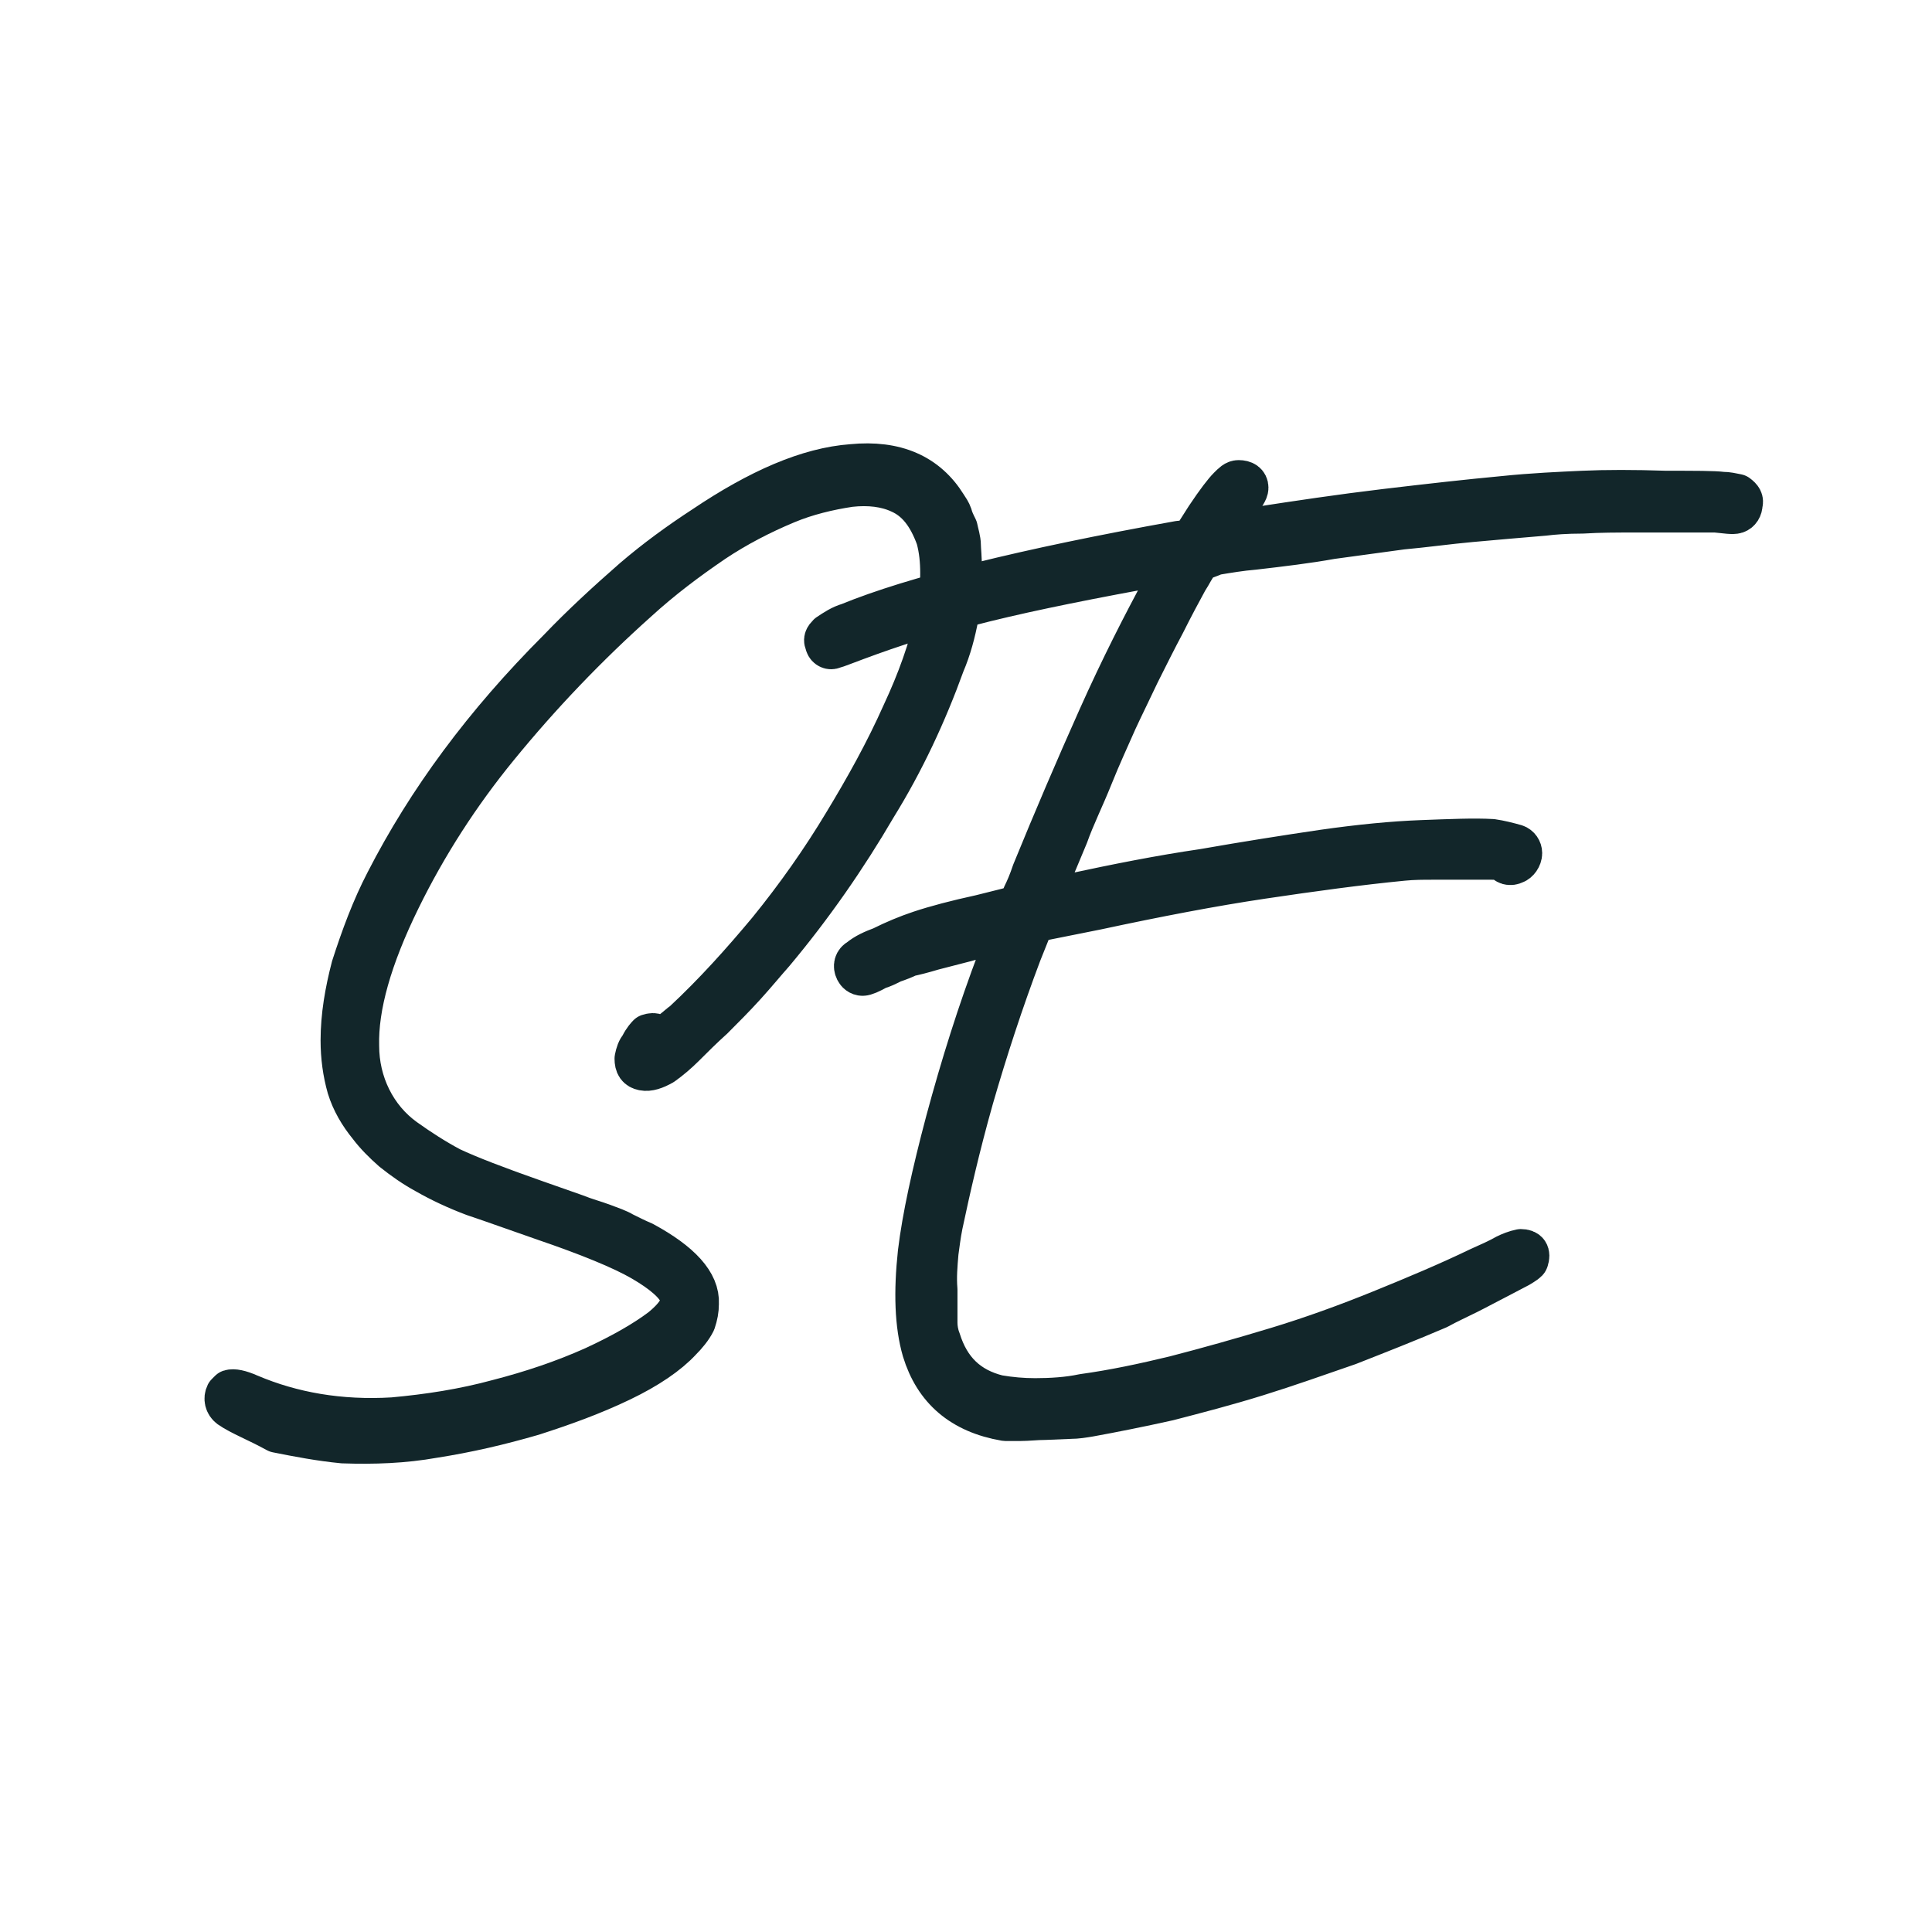
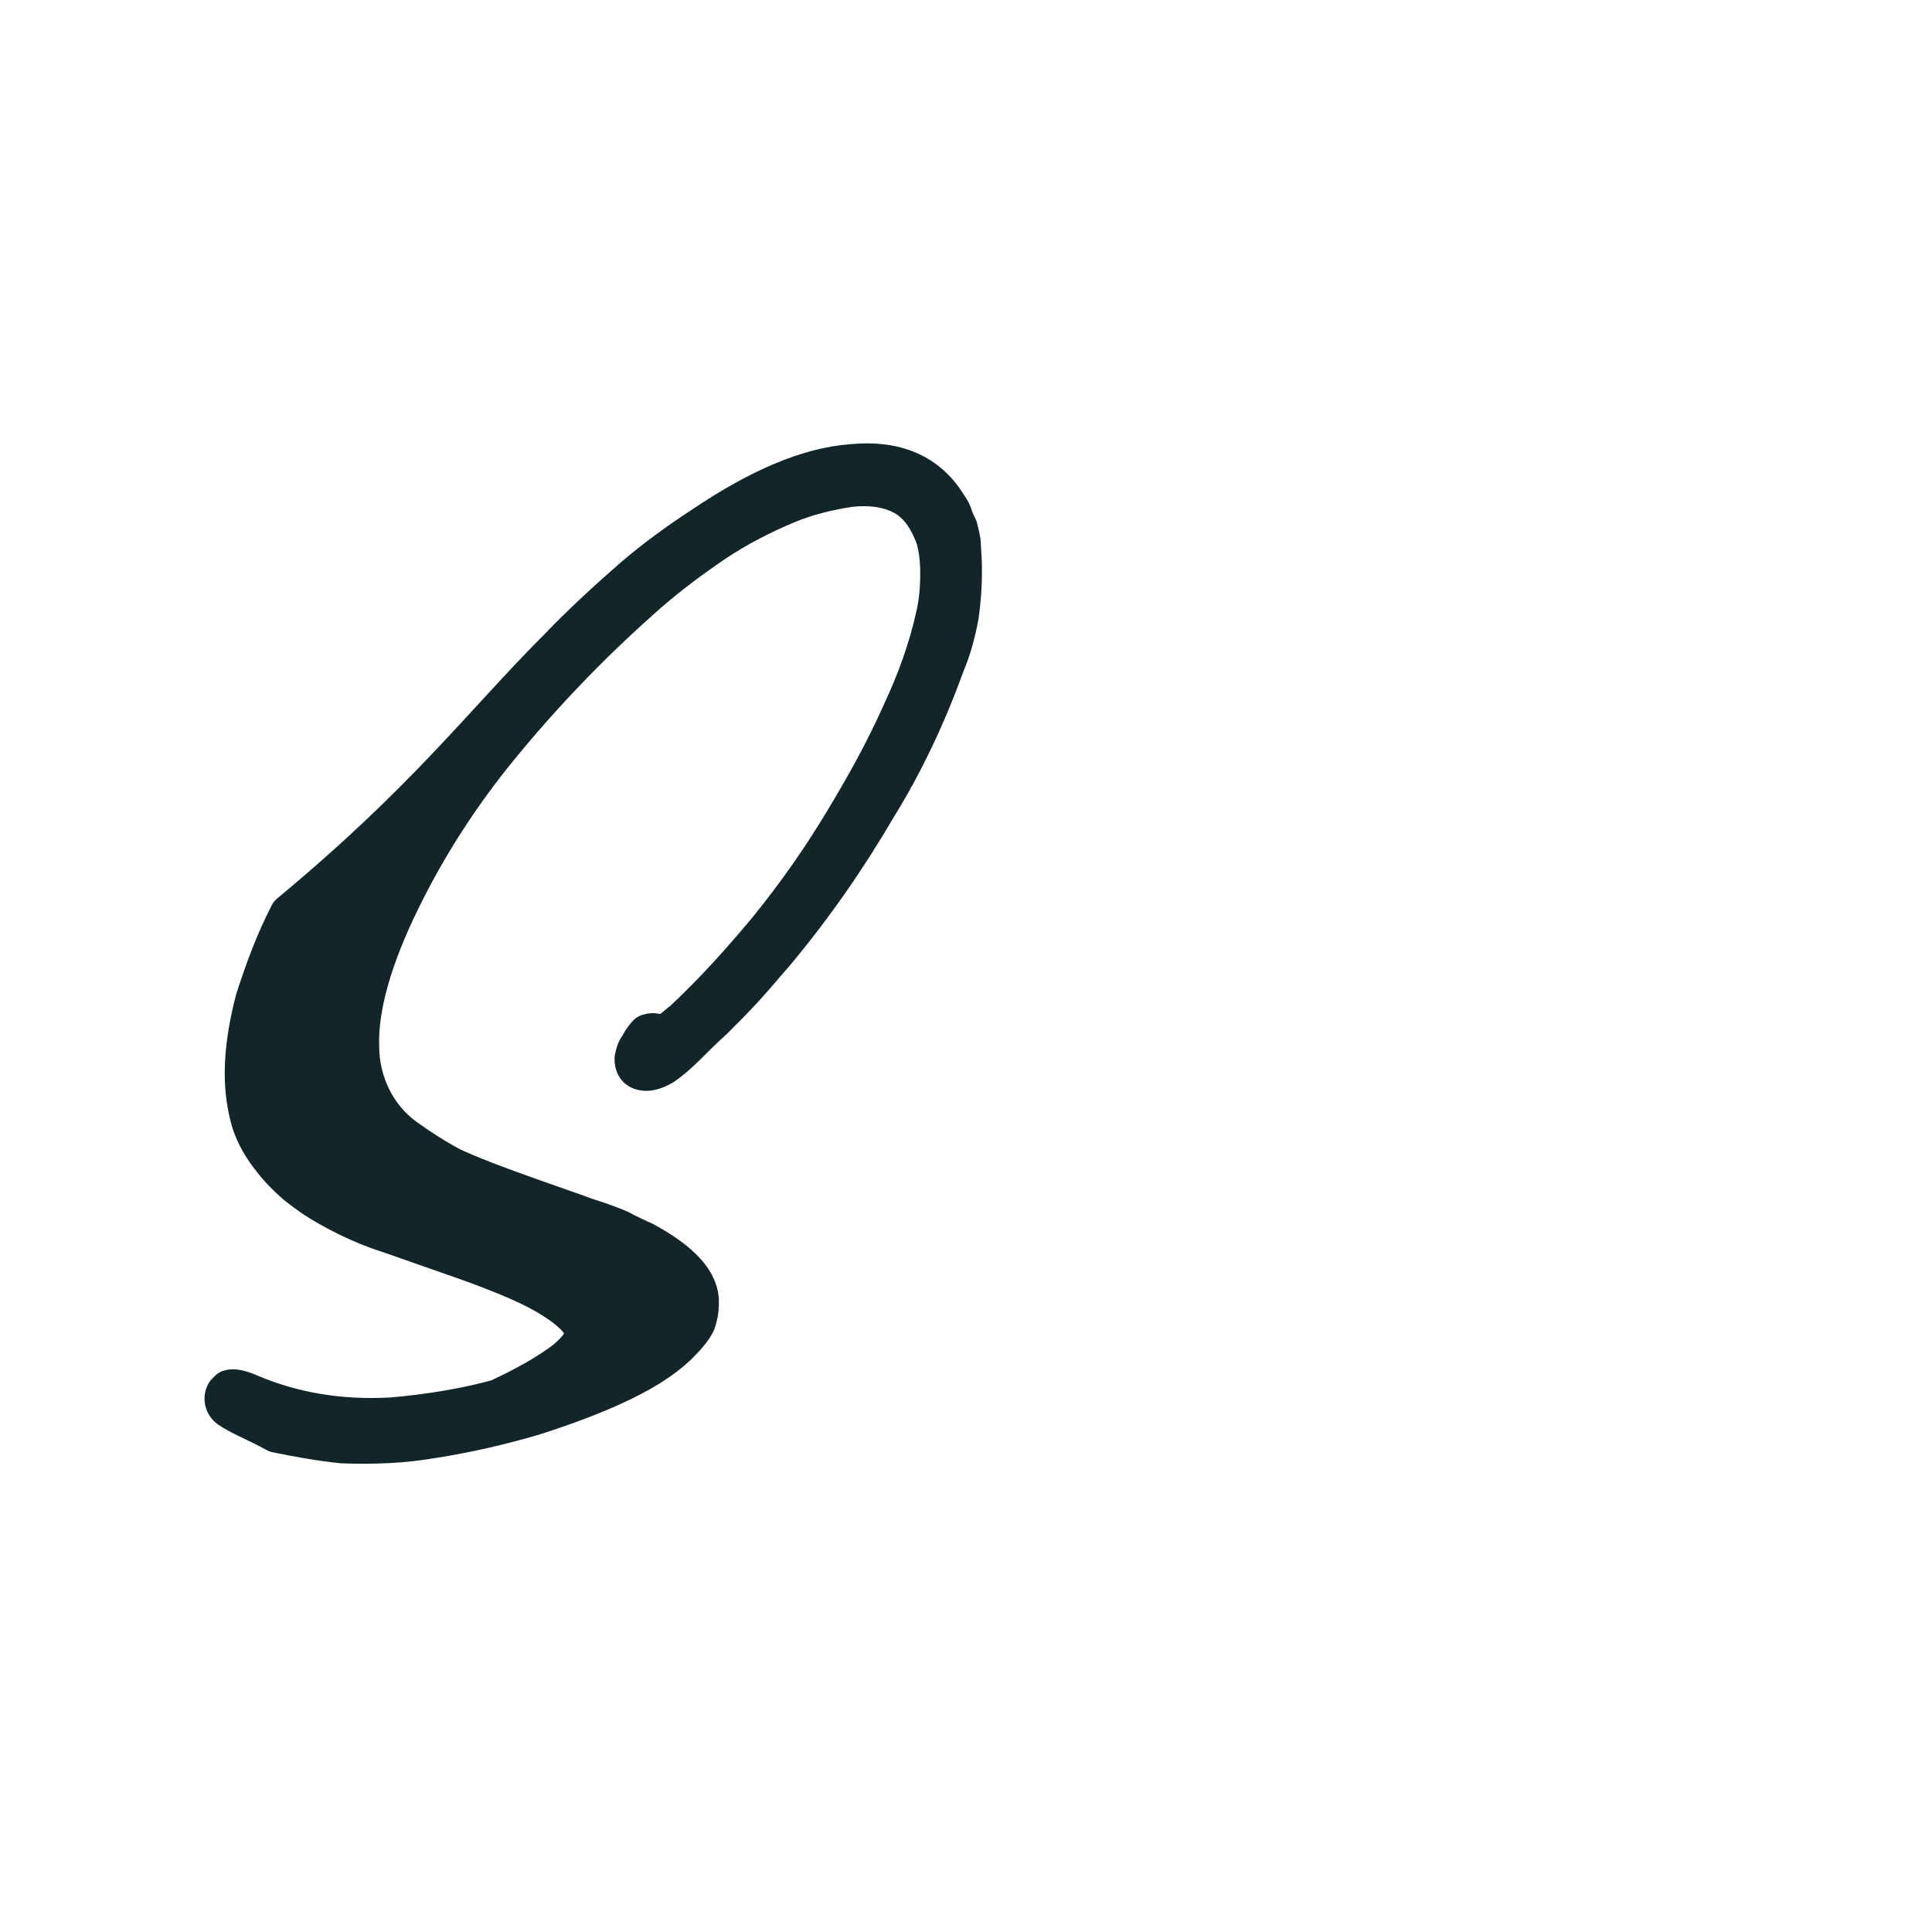
<svg xmlns="http://www.w3.org/2000/svg" version="1.1" id="Calque_1" x="0px" y="0px" viewBox="0 0 181.4 181.4" style="enable-background:new 0 0 181.4 181.4;" xml:space="preserve">
  <style type="text/css">
	.st0{fill:#12262A;stroke:#12262A;stroke-width:4;stroke-linecap:round;stroke-linejoin:round;stroke-miterlimit:10;}
</style>
  <g id="Calque_2_1_">
    <g id="Calque_1-2">
-       <path class="st0" d="M21.6,132.1c-0.4-0.3-0.5-0.8-0.3-1.2c0.1-0.1,0.2-0.2,0.3-0.3c0.3-0.1,0.9,0,1.8,0.4c4,1.7,8.5,2.5,13.5,2.2    c3.3-0.3,6.6-0.8,9.9-1.7c3.1-0.8,6.1-1.8,9-3.1c2.6-1.2,4.7-2.4,6.3-3.6c1.6-1.3,2.2-2.4,1.8-3.3c-0.4-1-1.7-2.1-3.6-3.2    s-5.1-2.4-9.2-3.8c-2.6-0.9-4.8-1.7-6.6-2.3c-1.6-0.6-3.1-1.3-4.5-2.1c-1.1-0.6-2.1-1.3-3.1-2.1c-0.8-0.7-1.6-1.5-2.2-2.3    c-0.9-1.1-1.6-2.3-2-3.6c-0.4-1.4-0.6-2.9-0.6-4.4c0-2.3,0.4-4.6,1-6.9c0.9-2.8,1.9-5.5,3.2-8C40.2,75.2,45.5,68,52.5,61    c2.2-2.3,4.6-4.5,7-6.6c2.1-1.8,4.3-3.4,6.6-4.9c5.2-3.5,9.8-5.5,13.9-5.8c4.1-0.4,7,0.9,8.8,3.8c0.2,0.3,0.4,0.6,0.5,0.9    c0.1,0.4,0.3,0.8,0.5,1.2c0.1,0.5,0.3,1.1,0.3,1.6c0,0.4,0.1,1.2,0.1,2.4c0,1.4-0.1,2.8-0.3,4.2c-0.3,1.6-0.7,3.1-1.3,4.5    c-1.7,4.7-3.8,9.2-6.4,13.4c-2.8,4.8-6,9.4-9.6,13.7c-0.8,0.9-1.7,2-2.7,3.1c-1,1.1-2,2.1-3,3.1c-1,0.9-1.9,1.8-2.7,2.6    c-0.6,0.6-1.3,1.2-2,1.7c-0.7,0.4-1.3,0.6-1.8,0.5c-0.5-0.1-0.7-0.4-0.7-1c0.1-0.5,0.2-0.8,0.5-1.2c0.3-0.6,0.6-0.9,0.7-1    c0.6-0.2,0.9,0,0.9,0.5c0,0.2,0,0.3,0.1,0.3l0.6-0.6c0.2-0.2,0.5-0.4,0.7-0.6c0.4-0.3,0.7-0.6,1-0.8c2.9-2.7,5.5-5.6,8-8.6    c2.6-3.2,5-6.6,7.1-10.1c2-3.3,3.9-6.7,5.5-10.3c1.4-3,2.5-6,3.2-9.2c0.3-1.3,0.4-2.6,0.4-4c0-1.1-0.1-2.2-0.4-3.3    c-0.8-2.2-1.9-3.6-3.5-4.3c-1.3-0.6-2.9-0.8-4.7-0.6c-2,0.3-4.1,0.8-6,1.6c-2.4,1-4.7,2.2-6.8,3.6c-2.5,1.7-4.9,3.5-7.2,5.6    c-4.7,4.2-9.1,8.8-13.1,13.7c-3.6,4.4-6.7,9.2-9.2,14.3c-2.7,5.5-4,10.1-3.9,13.8c0,3.5,1.6,6.8,4.4,8.8c1.4,1,2.8,1.9,4.3,2.7    c1.7,0.8,4.3,1.8,8,3.1l3.7,1.3c1,0.4,1.8,0.6,2.6,0.9s1.4,0.5,1.9,0.8c0.6,0.3,1.2,0.6,1.9,0.9c3.5,1.9,5.2,3.8,5.1,5.7    c0,0.6-0.1,1.1-0.3,1.7c-0.3,0.6-0.8,1.2-1.3,1.7c-1.2,1.3-3.1,2.6-5.6,3.8c-2.7,1.3-5.5,2.3-8.3,3.2c-3.1,0.9-6.1,1.6-9.3,2.1    c-2.8,0.5-5.6,0.6-8.5,0.5c-2.1-0.2-4.2-0.6-6.2-1C24.2,133.4,22.6,132.8,21.6,132.1z" />
-       <path class="st0" d="M112.6,52.6c-0.5,0.6-0.8,1.3-1.2,1.9c-0.6,1.1-1.3,2.4-2.1,4c-0.8,1.5-1.6,3.1-2.4,4.7    c-0.8,1.7-1.5,3.1-2.1,4.4c-0.7,1.6-1.5,3.3-2.3,5.3s-1.7,3.8-2.3,5.5c-0.7,1.7-1.3,3.1-1.8,4.3c-0.5,1.2-0.7,1.8-0.6,1.8    c0.3,0,0.5-0.1,0.8-0.1c0.3-0.1,0.6-0.2,0.9-0.2c0.4,0,0.7-0.1,1.2-0.2c4.2-0.9,8.2-1.7,12.3-2.3c4-0.7,7.8-1.3,11.2-1.8    c3.5-0.5,6.6-0.8,9.3-0.9c2.7-0.1,4.9-0.2,6.6-0.1c0.7,0.1,1.5,0.3,2.2,0.5c0.3,0.1,0.5,0.4,0.5,0.7c0,0.4-0.3,0.8-0.6,0.9    c-0.4,0.2-0.8,0.1-1-0.3c-0.1-0.1-0.5-0.1-1.2-0.1h-5.5c-0.9,0-1.8,0-2.8,0.1c-4.1,0.4-8.5,1-13.2,1.7c-4.7,0.7-9.9,1.7-15.5,2.9    l-6,1.2l-1.2,3c-1.7,4.5-3.2,9.1-4.5,13.6c-1.3,4.6-2.2,8.6-2.9,11.9c-0.2,1-0.3,1.9-0.4,2.6c-0.1,1.2-0.2,2.3-0.1,3.5v3.1    c0,0.5,0.1,1.1,0.3,1.6c0.9,2.9,2.7,4.6,5.5,5.3c1.2,0.2,2.3,0.3,3.5,0.3c1.5,0,3.1-0.1,4.5-0.4c2.9-0.4,5.7-1,8.6-1.7    c3.1-0.8,6.3-1.7,9.6-2.7c3.3-1,6.6-2.2,9.8-3.5c3.2-1.3,6.3-2.6,9.2-4c0.9-0.4,1.8-0.8,2.5-1.2c0.4-0.2,0.9-0.4,1.4-0.5    c0.6,0,0.8,0.3,0.6,0.9c0,0.1-0.3,0.3-0.8,0.6l-2.1,1.1c-0.8,0.4-1.7,0.9-2.7,1.4s-1.9,0.9-2.8,1.4c-2.8,1.2-5.6,2.3-8.4,3.4    c-2.9,1-5.7,2-8.6,2.9c-2.9,0.9-5.6,1.6-8.3,2.3c-2.7,0.6-5.2,1.1-7.4,1.5c-0.6,0.1-1.2,0.2-1.8,0.2l-2.4,0.1    c-0.8,0-1.6,0.1-2.3,0.1h-1.4c-4.1-0.7-6.6-2.9-7.7-6.5c-0.7-2.4-0.8-5.5-0.4-9.2c0.4-3.3,1.3-7.4,2.6-12.3    c1.4-5.2,3-10.3,4.9-15.3c0.3-0.6,0.5-1.2,0.6-1.8c0.1-0.3,0.1-0.5,0.3-0.8c-1.7,0.4-3,0.6-4,0.9l-3.1,0.8c-1,0.3-1.8,0.5-2.3,0.6    c-0.4,0.2-0.9,0.4-1.5,0.6c-0.6,0.3-1,0.5-1.4,0.6c-0.7,0.4-1.2,0.6-1.4,0.6c-0.3,0-0.5-0.2-0.6-0.4c-0.2-0.4-0.1-0.8,0.3-1    c0.6-0.5,1.3-0.8,2.1-1.1c1.2-0.6,2.4-1.1,3.6-1.5c1.5-0.5,3.4-1,5.7-1.5l2.4-0.6c0.4-0.1,0.7-0.2,1.1-0.4c0.1,0,0.3-0.3,0.5-0.9    c0.3-0.6,0.6-1.3,0.9-2.2c2-4.9,4.1-9.8,6.2-14.5s4.2-8.8,6.1-12.3c0.2-0.4,0.3-0.7,0.5-1c0.1-0.3,0.3-0.5,0.5-0.7    c0.1-0.2,0.3-0.4,0.4-0.6c-1.3,0.2-2.5,0.4-3.8,0.6c-6.5,1.2-11.8,2.3-16,3.4c-3.6,0.8-7,1.9-10.5,3.2c-1.1,0.4-1.8,0.7-2.2,0.8    c-0.2,0.1-0.5,0-0.6-0.3c0,0,0-0.1,0-0.1c-0.2-0.3-0.1-0.5,0.2-0.8c0.6-0.4,1.2-0.8,1.9-1c6.1-2.5,16.5-5.1,31-7.7l1.2-0.1    l1.4-2.2c1-1.5,1.7-2.4,2.1-2.8c0.4-0.4,0.6-0.6,0.9-0.6c0.5,0,0.8,0.2,0.8,0.6c0,0.3-0.3,0.7-0.8,1.4c-0.5,0.7-1,1.3-1.4,1.9    c-0.2,0.3-0.4,0.7-0.6,1c0.1,0,0.5,0,1.2-0.1c0.7-0.1,1.6-0.2,2.5-0.4c3.9-0.6,7.9-1.2,12.1-1.7c4.2-0.5,7.8-0.9,11-1.2    c2.9-0.3,5.4-0.4,7.5-0.5c2.2-0.1,4.8-0.1,7.8,0c2.8,0,4.5,0,5.3,0.1c0.5,0,0.9,0.1,1.4,0.2c0.4,0.3,0.5,0.5,0.4,0.8    c0,0.4-0.2,0.7-0.5,0.8c-0.3,0.1-0.9,0-1.9-0.1h-7.6c-1.7,0-3.3,0-4.9,0.1c-1.6,0-2.8,0.1-3.6,0.2c-2.4,0.2-4.7,0.4-6.9,0.6    c-2.2,0.2-4.3,0.5-6.5,0.7c-2.2,0.3-4.4,0.6-6.6,0.9c-2.2,0.4-4.7,0.7-7.3,1c-1.2,0.1-2.4,0.3-3.6,0.5    C113.4,52.3,113,52.4,112.6,52.6z" />
+       <path class="st0" d="M21.6,132.1c-0.4-0.3-0.5-0.8-0.3-1.2c0.1-0.1,0.2-0.2,0.3-0.3c0.3-0.1,0.9,0,1.8,0.4c4,1.7,8.5,2.5,13.5,2.2    c3.3-0.3,6.6-0.8,9.9-1.7c2.6-1.2,4.7-2.4,6.3-3.6c1.6-1.3,2.2-2.4,1.8-3.3c-0.4-1-1.7-2.1-3.6-3.2    s-5.1-2.4-9.2-3.8c-2.6-0.9-4.8-1.7-6.6-2.3c-1.6-0.6-3.1-1.3-4.5-2.1c-1.1-0.6-2.1-1.3-3.1-2.1c-0.8-0.7-1.6-1.5-2.2-2.3    c-0.9-1.1-1.6-2.3-2-3.6c-0.4-1.4-0.6-2.9-0.6-4.4c0-2.3,0.4-4.6,1-6.9c0.9-2.8,1.9-5.5,3.2-8C40.2,75.2,45.5,68,52.5,61    c2.2-2.3,4.6-4.5,7-6.6c2.1-1.8,4.3-3.4,6.6-4.9c5.2-3.5,9.8-5.5,13.9-5.8c4.1-0.4,7,0.9,8.8,3.8c0.2,0.3,0.4,0.6,0.5,0.9    c0.1,0.4,0.3,0.8,0.5,1.2c0.1,0.5,0.3,1.1,0.3,1.6c0,0.4,0.1,1.2,0.1,2.4c0,1.4-0.1,2.8-0.3,4.2c-0.3,1.6-0.7,3.1-1.3,4.5    c-1.7,4.7-3.8,9.2-6.4,13.4c-2.8,4.8-6,9.4-9.6,13.7c-0.8,0.9-1.7,2-2.7,3.1c-1,1.1-2,2.1-3,3.1c-1,0.9-1.9,1.8-2.7,2.6    c-0.6,0.6-1.3,1.2-2,1.7c-0.7,0.4-1.3,0.6-1.8,0.5c-0.5-0.1-0.7-0.4-0.7-1c0.1-0.5,0.2-0.8,0.5-1.2c0.3-0.6,0.6-0.9,0.7-1    c0.6-0.2,0.9,0,0.9,0.5c0,0.2,0,0.3,0.1,0.3l0.6-0.6c0.2-0.2,0.5-0.4,0.7-0.6c0.4-0.3,0.7-0.6,1-0.8c2.9-2.7,5.5-5.6,8-8.6    c2.6-3.2,5-6.6,7.1-10.1c2-3.3,3.9-6.7,5.5-10.3c1.4-3,2.5-6,3.2-9.2c0.3-1.3,0.4-2.6,0.4-4c0-1.1-0.1-2.2-0.4-3.3    c-0.8-2.2-1.9-3.6-3.5-4.3c-1.3-0.6-2.9-0.8-4.7-0.6c-2,0.3-4.1,0.8-6,1.6c-2.4,1-4.7,2.2-6.8,3.6c-2.5,1.7-4.9,3.5-7.2,5.6    c-4.7,4.2-9.1,8.8-13.1,13.7c-3.6,4.4-6.7,9.2-9.2,14.3c-2.7,5.5-4,10.1-3.9,13.8c0,3.5,1.6,6.8,4.4,8.8c1.4,1,2.8,1.9,4.3,2.7    c1.7,0.8,4.3,1.8,8,3.1l3.7,1.3c1,0.4,1.8,0.6,2.6,0.9s1.4,0.5,1.9,0.8c0.6,0.3,1.2,0.6,1.9,0.9c3.5,1.9,5.2,3.8,5.1,5.7    c0,0.6-0.1,1.1-0.3,1.7c-0.3,0.6-0.8,1.2-1.3,1.7c-1.2,1.3-3.1,2.6-5.6,3.8c-2.7,1.3-5.5,2.3-8.3,3.2c-3.1,0.9-6.1,1.6-9.3,2.1    c-2.8,0.5-5.6,0.6-8.5,0.5c-2.1-0.2-4.2-0.6-6.2-1C24.2,133.4,22.6,132.8,21.6,132.1z" />
    </g>
  </g>
</svg>